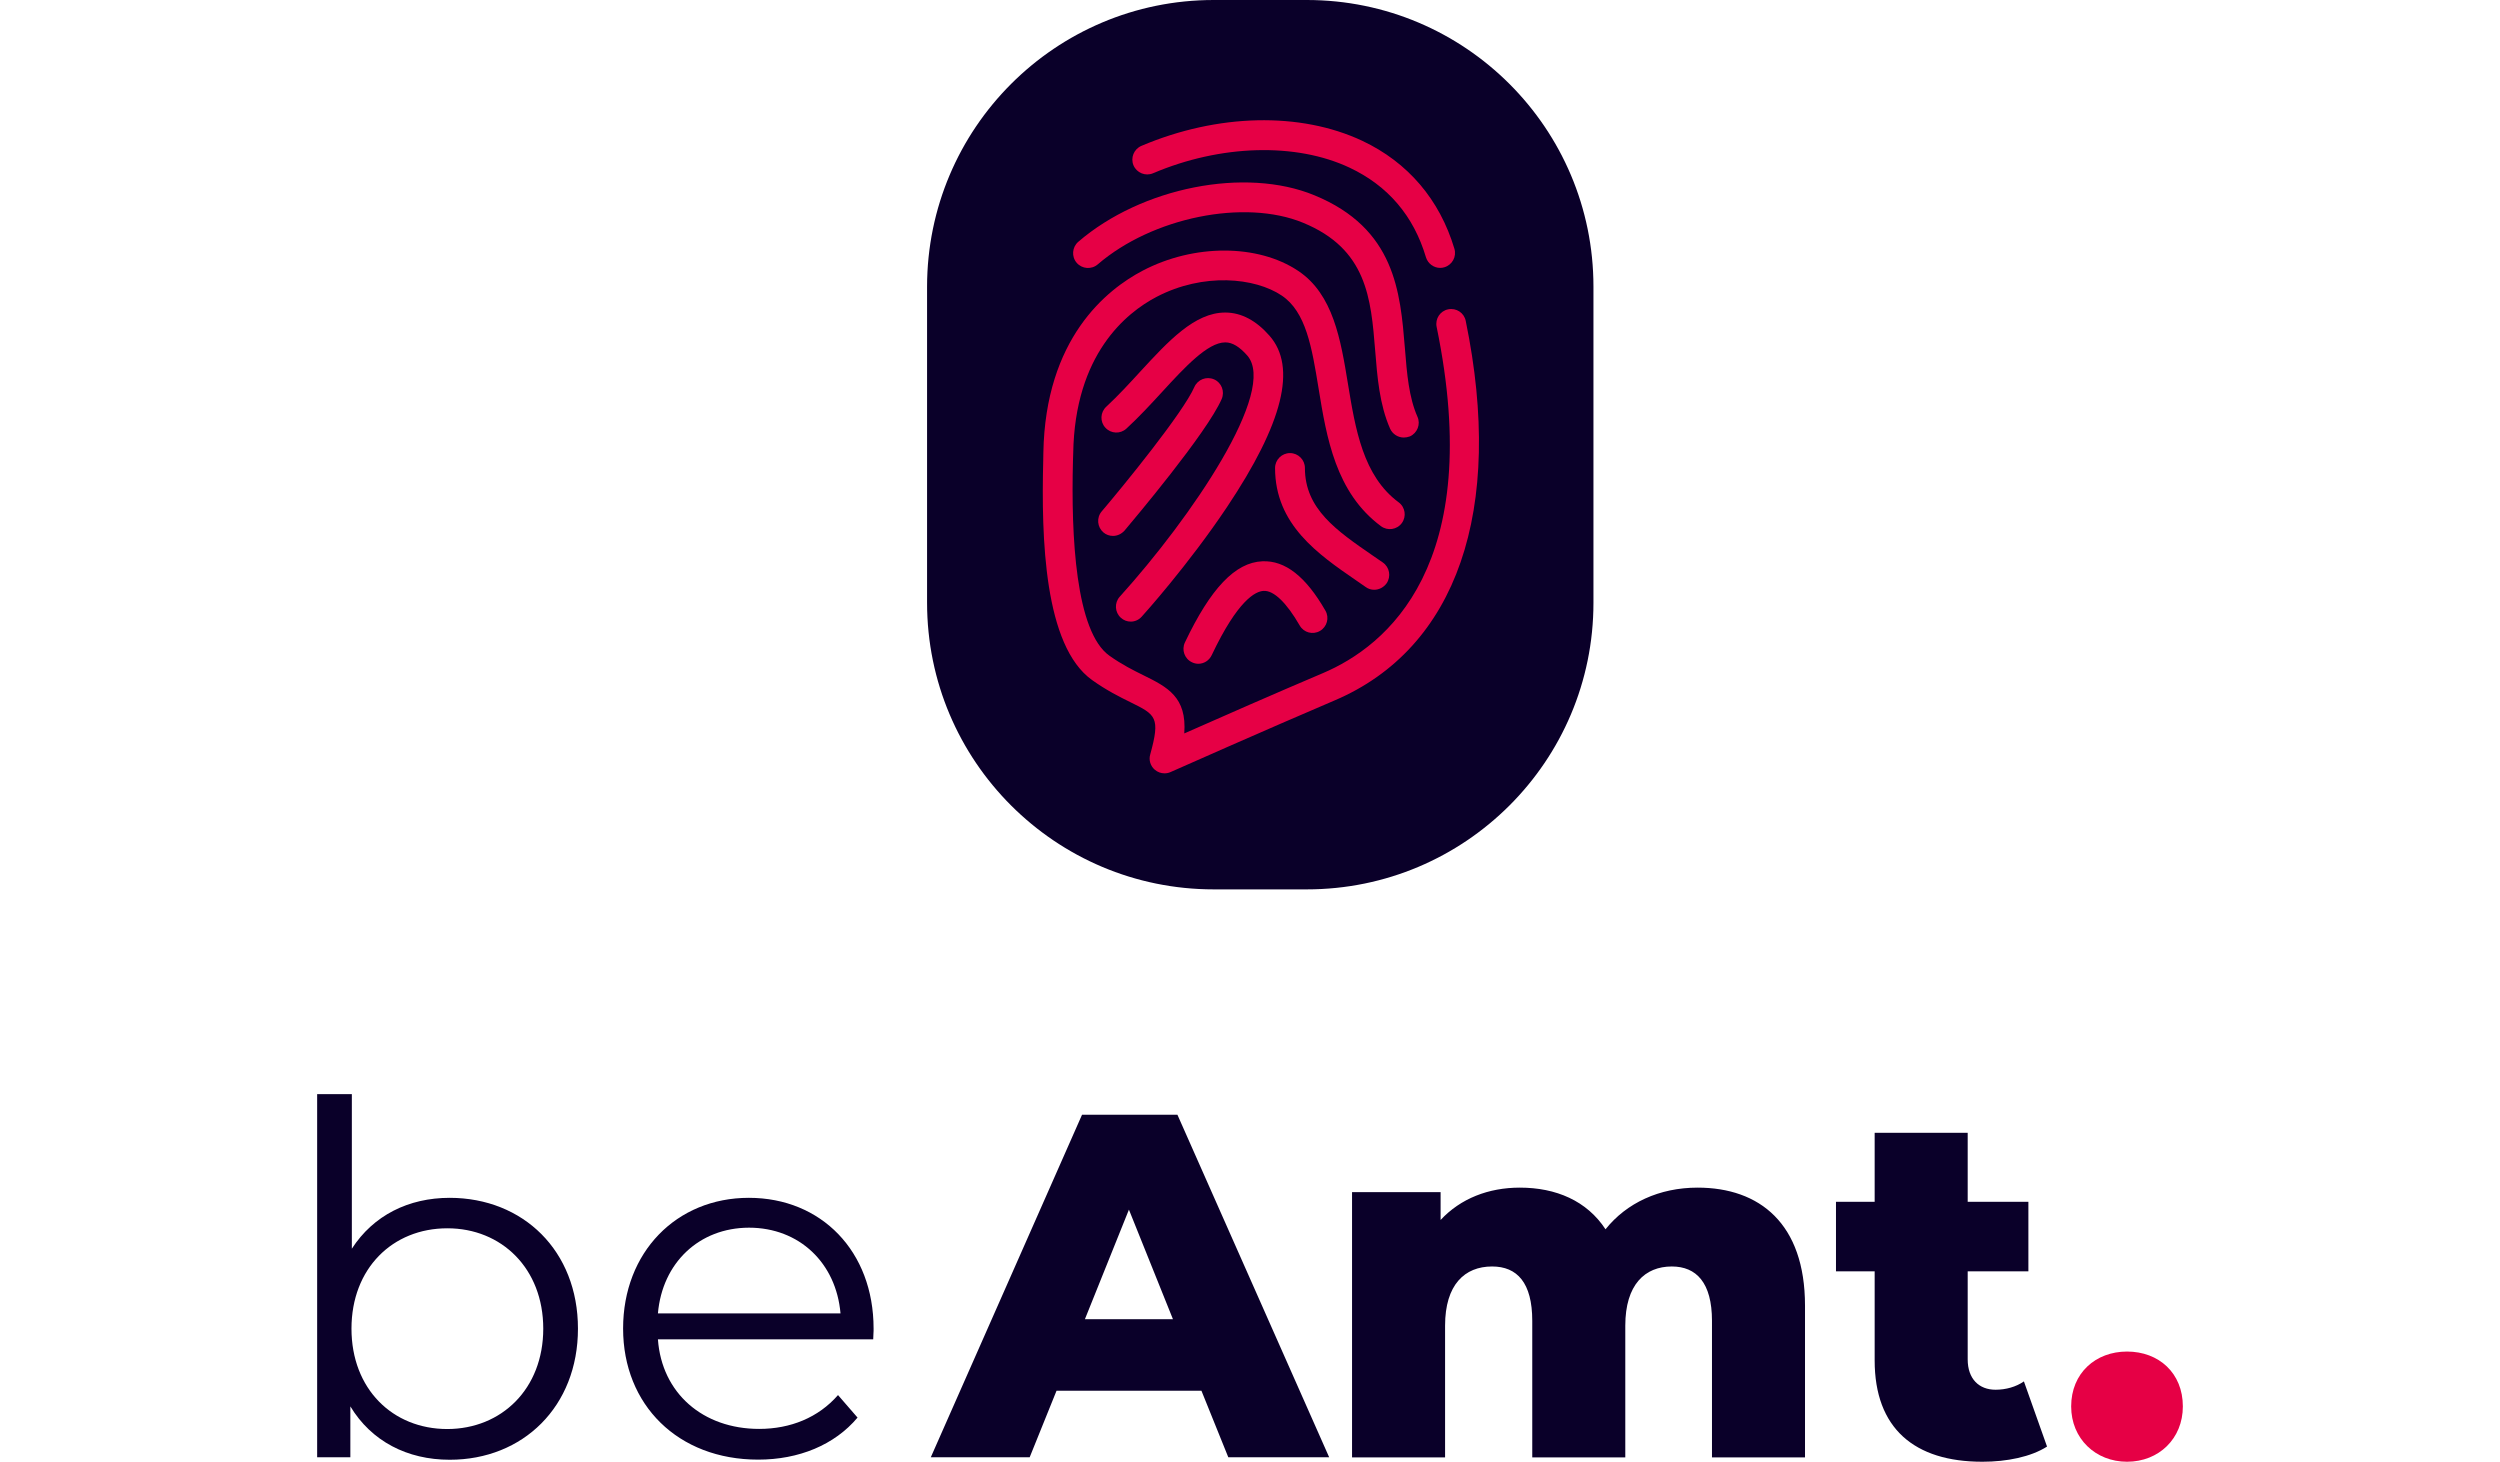
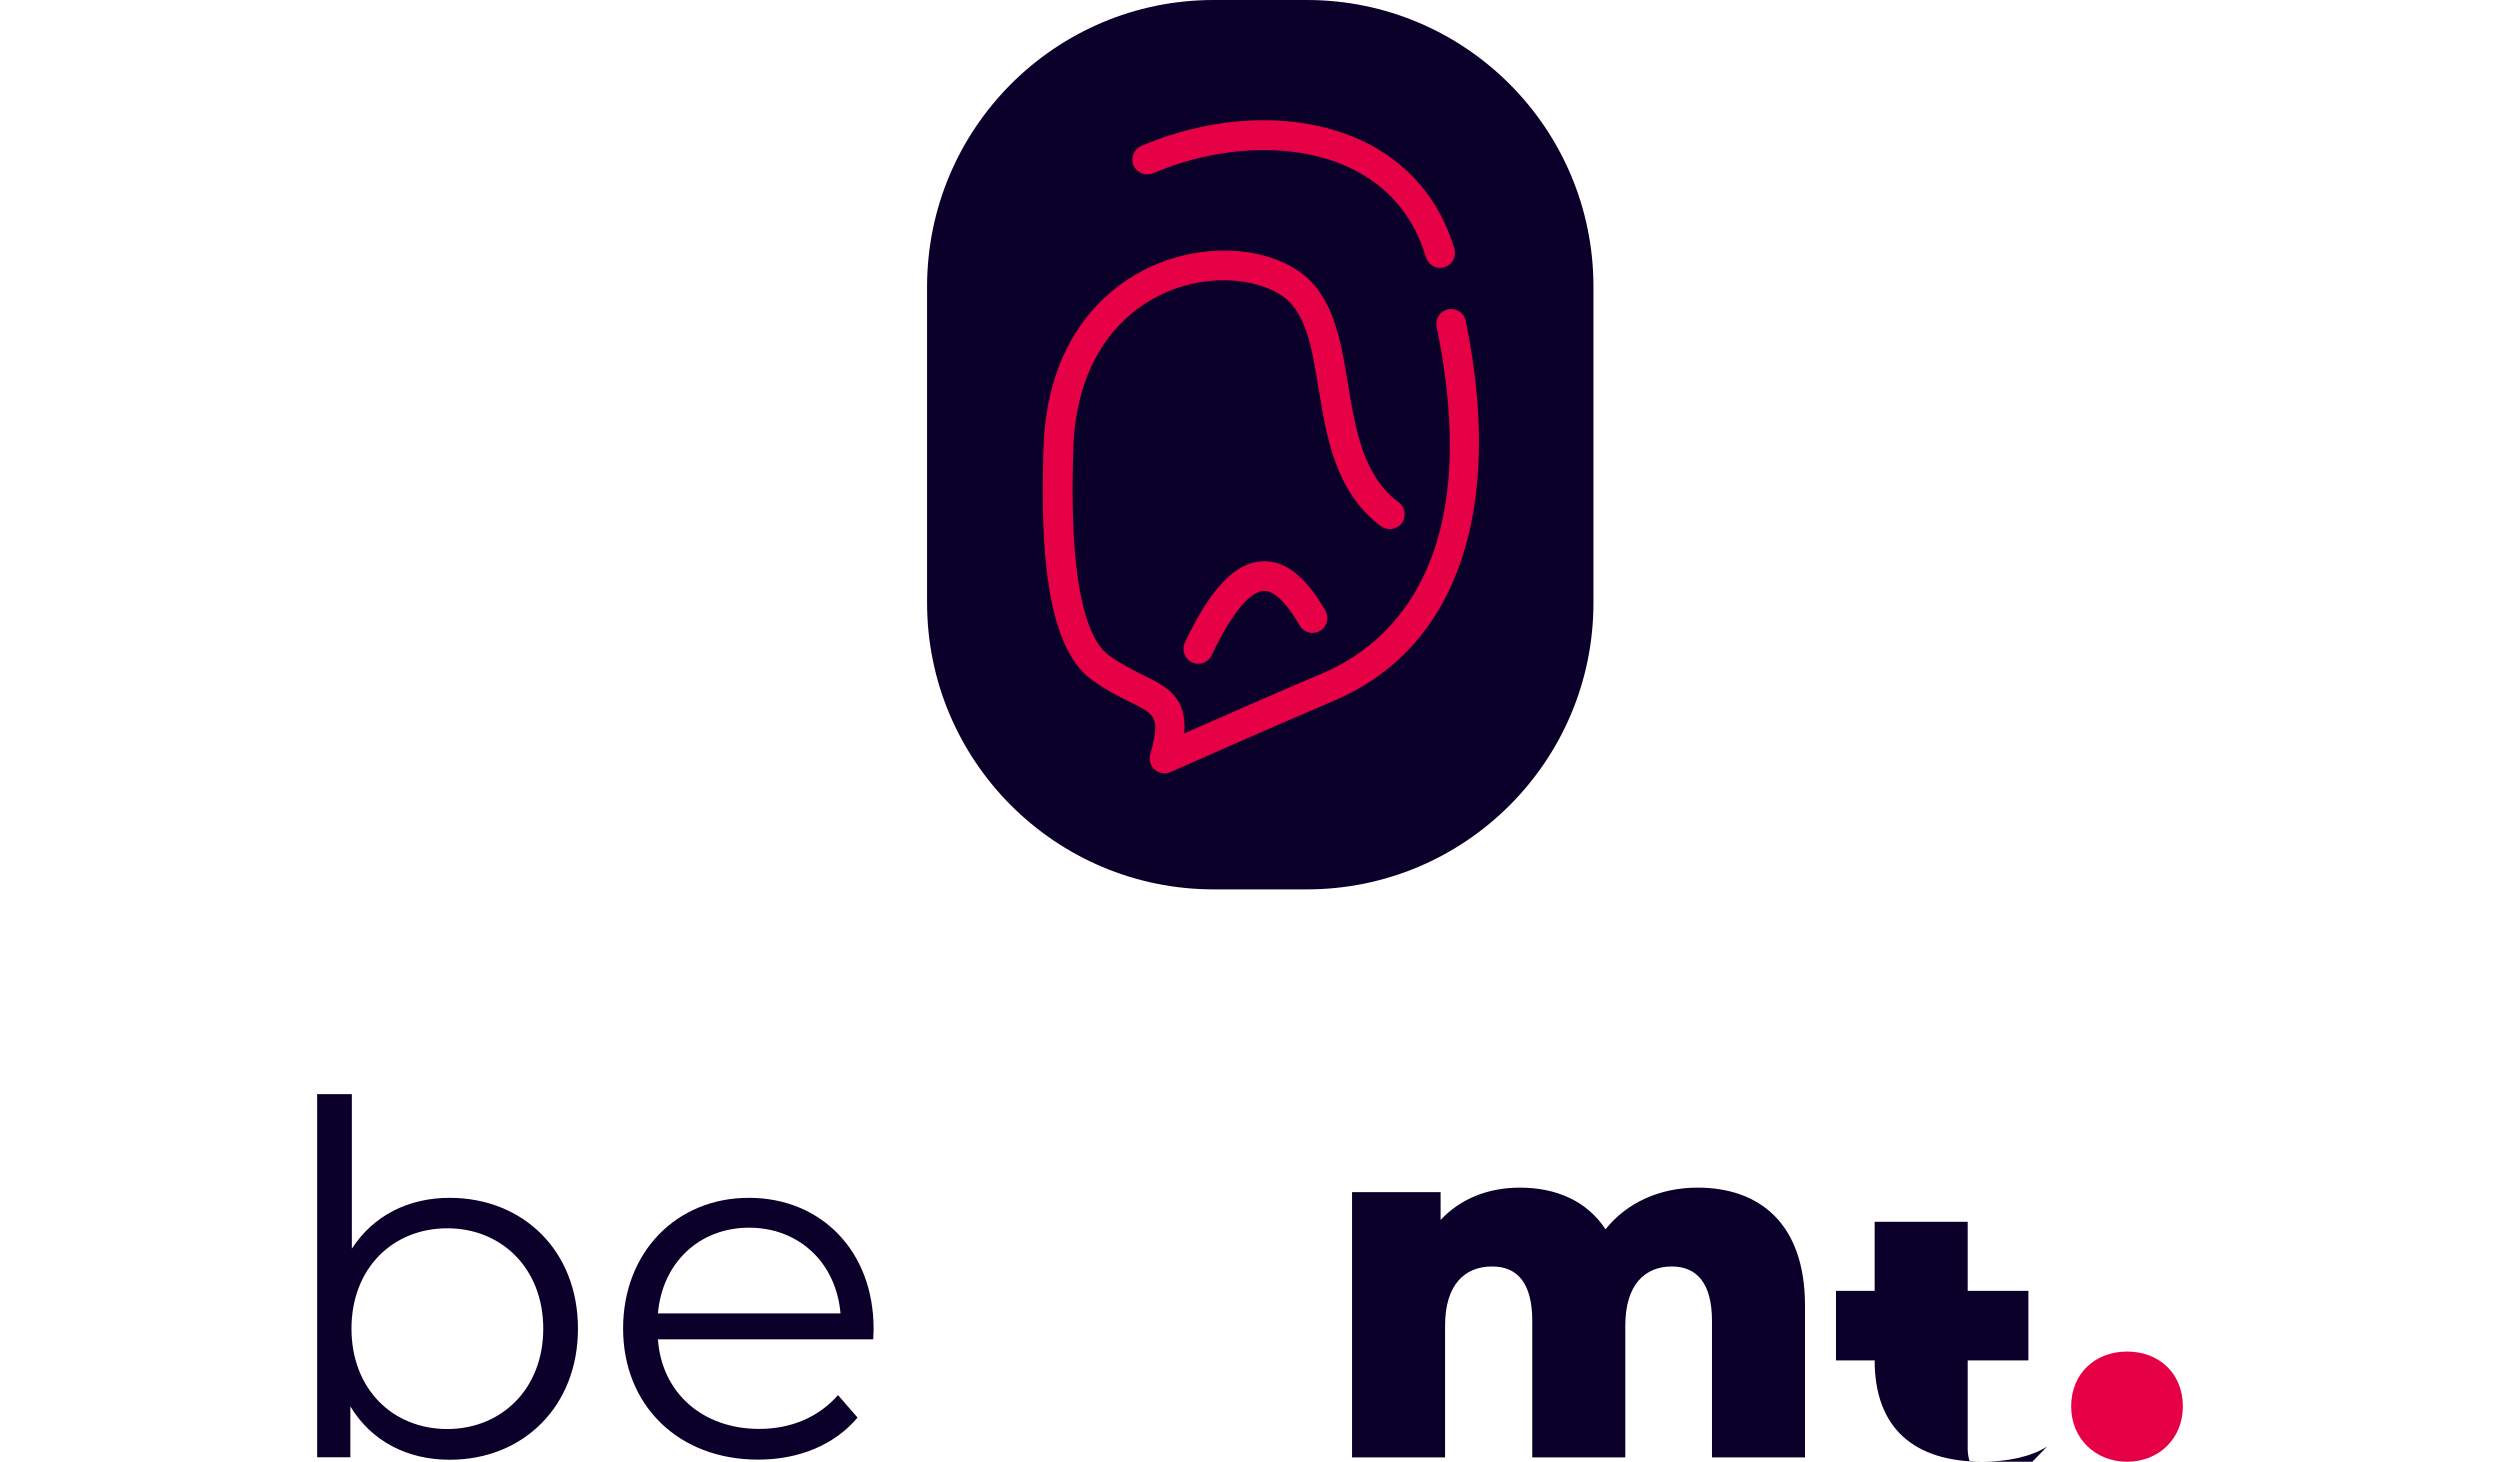
<svg xmlns="http://www.w3.org/2000/svg" version="1.1" id="Ebene_1" x="0px" y="0px" viewBox="0 0 2010.1 1175.3" style="enable-background:new 0 0 2010.1 1175.3;" xml:space="preserve">
  <style type="text/css">
	.st0{fill:#E60045;}
	.st1{fill:#0A0029;}
</style>
  <path id="Punkt" class="st0" d="M1665.3,1130.8c0-26.8,19.7-44.1,44.9-44.1c25.6,0,44.9,17.3,44.9,44.1c0,25.9-19.3,44.5-44.9,44.5  C1685,1175.3,1665.3,1156.8,1665.3,1130.8" />
  <g id="Wortmarke">
-     <path class="st1" d="M907.7,972.6l35.4,88.1h-70.8L907.7,972.6z M870,896.3l-121.6,275.4h79.5l21.6-53.5H966l21.6,53.5h81.1   l-122-275.4L870,896.3L870,896.3z" />
    <path class="st1" d="M1451.3,1049.8v122h-74.8V1062c0-30.7-12.6-43.7-32.3-43.7c-21.6,0-37.4,14.6-37.4,47.6v105.9H1232V1062   c0-30.7-12.2-43.7-32.3-43.7c-22,0-37.8,14.6-37.8,47.6v105.9h-74.8V958.5h71.2v22.4c16.1-17.3,38.6-26,63.7-26   c29.1,0,53.9,10.6,68.9,33.5c16.9-21.2,43.3-33.5,74-33.5C1414.7,954.9,1451.3,983.7,1451.3,1049.8" />
-     <path class="st1" d="M1645.9,1163.1c-13,8.3-32.3,12.2-52,12.2c-54.7,0-86.6-26.8-86.6-81.5v-71.6h-31.1v-55.9h31.1v-55.5h74.8   v55.5h48.8v55.9h-48.8v70.8c0,15.7,9.1,24.4,22.4,24.4c8.3,0,16.5-2.3,22.8-6.7L1645.9,1163.1z" />
+     <path class="st1" d="M1645.9,1163.1c-13,8.3-32.3,12.2-52,12.2c-54.7,0-86.6-26.8-86.6-81.5h-31.1v-55.9h31.1v-55.5h74.8   v55.5h48.8v55.9h-48.8v70.8c0,15.7,9.1,24.4,22.4,24.4c8.3,0,16.5-2.3,22.8-6.7L1645.9,1163.1z" />
    <path class="st1" d="M436.8,1068.3c0-48.4-33.5-80.7-77.1-80.7c-44.1,0-77.1,32.3-77.1,80.7s33,80.7,77.1,80.7   C403.3,1148.9,436.8,1116.7,436.8,1068.3 M464.7,1068.3c0,62.6-44.1,105.4-103.1,105.4c-34.2,0-63-14.9-79.9-42.9v40.9H255v-292   h27.9V1004c17.3-26.8,45.6-40.9,78.7-40.9C420.7,963.2,464.7,1005.7,464.7,1068.3" />
    <path class="st1" d="M529,1056h146.8c-3.5-40.5-33.1-68.9-73.6-68.9C562,987.2,532.5,1015.5,529,1056 M702.1,1076.9H529   c3.1,43.3,36.2,72,81.4,72c25.2,0,47.6-9.1,63.4-27.2l15.7,18.1c-18.5,22-47.2,33.8-79.9,33.8c-64.5,0-108.6-44-108.6-105.4   s42.9-105.1,101.1-105.1s100.3,42.9,100.3,105.1C702.5,1070.6,702.1,1073.8,702.1,1076.9" />
  </g>
  <g id="Bildmarke">
    <path class="st1" d="M1050.7,715.1h-74.8c-127.3,0-230.5-103.2-230.5-230.5V230.5C745.5,103.2,848.6,0,975.9,0h74.8   c127.3,0,230.5,103.2,230.5,230.5v254.2C1281.2,612,1178,715.1,1050.7,715.1" />
    <path class="st0" d="M936.3,621.8c-2.8,0-5.6-1-7.8-2.9c-3.5-3-5-7.8-3.7-12.2c8.3-30.1,4.6-32-16.1-42.2   c-8.5-4.2-19-9.4-30.6-17.7c-38.6-27.5-40.9-114-39.3-176.7c0.1-2.4,0.1-4.4,0.1-6c1.6-91.9,50.7-131.2,79.9-146.5   c41.2-21.6,92.6-21.5,125,0.2c28.2,18.8,34.2,55.4,40,90.8c6,36.4,12.1,74.1,40.8,95.3c5.3,3.9,6.4,11.4,2.5,16.7   c-3.9,5.3-11.4,6.4-16.7,2.5c-36.5-27-43.8-71.5-50.2-110.7c-5.4-33.1-10.1-61.7-29.7-74.8c-21.5-14.4-62.9-18.6-100.6,1.1   c-24.4,12.8-65.7,46.1-67,125.7c0,1.7-0.1,3.8-0.2,6.2c-1.6,60.8,2.2,137.4,29.3,156.6c10.1,7.2,19.2,11.7,27.3,15.7   c19.2,9.5,35.1,17.4,32.9,46.8c27.3-12.1,76.1-33.5,111.5-48.5c51.1-21.7,130.9-86.8,91.4-278.4c-1.3-6.5,2.8-12.8,9.3-14.1   s12.8,2.8,14.1,9.3c31.3,152.2-7.1,263.4-105.5,305.2c-51.4,21.9-131.1,57.2-131.9,57.6C939.6,621.5,937.9,621.8,936.3,621.8" />
-     <path class="st0" d="M1128.7,351.8c-4.6,0-9-2.7-11-7.1c-8.5-19.3-10.3-41.4-12-62.8c-3.4-42-6.6-81.7-58-102.8   c-47.1-19.4-121.2-4.3-165.1,33.5c-5,4.3-12.6,3.7-16.9-1.3c-4.3-5-3.7-12.6,1.3-16.9c50.9-43.8,134.3-60.3,189.8-37.4   c65,26.7,69.1,77.9,72.8,123c1.6,20.3,3.2,39.5,10.1,55.1c2.7,6-0.1,13.1-6.1,15.8C1131.9,351.5,1130.3,351.8,1128.7,351.8" />
    <path class="st0" d="M1158,215.4c-5.2,0-9.9-3.4-11.5-8.6c-9.9-33.3-30.6-57.5-61.4-72c-43.1-20.3-103.7-18.6-158,4.5   c-6.1,2.6-13.1-0.3-15.7-6.3c-2.6-6.1,0.3-13.1,6.3-15.7c61.3-26,127.7-27.5,177.6-4.1c36.7,17.3,62.3,47.3,74.1,86.8   c1.9,6.3-1.7,13-8.1,14.9C1160.3,215.2,1159.2,215.4,1158,215.4" />
-     <path class="st0" d="M909.2,499.8c-2.9,0-5.7-1-8-3.1c-4.9-4.4-5.3-12-0.9-16.9c57.5-63.6,127.3-165.9,102.5-194   c-6.2-7-11.9-10.5-17.5-10.5h-0.2c-14.1,0-32.7,20.2-50.7,39.8c-9.1,9.9-18.5,20.1-28.7,29.5c-4.9,4.5-12.4,4.2-16.9-0.7   c-4.5-4.8-4.2-12.4,0.7-16.9c9.5-8.8,18.5-18.6,27.3-28.2c22.5-24.4,43.7-47.5,68.3-47.5c0.1,0,0.3,0,0.4,0   c12.6,0.1,24.5,6.4,35.2,18.6c22.2,25.2,11,70.3-34.2,137.9c-31.2,46.6-67,86.4-68.5,88C915.7,498.4,912.5,499.8,909.2,499.8" />
-     <path class="st0" d="M894.9,430.9c-2.7,0-5.5-0.9-7.7-2.8c-5-4.3-5.7-11.8-1.4-16.9c17.7-20.8,65.5-79.4,74.5-100   c2.7-6.1,9.7-8.8,15.8-6.2c6.1,2.6,8.8,9.7,6.2,15.8c-12,27.5-71.5,97.9-78.2,105.9C901.6,429.4,898.3,430.9,894.9,430.9" />
    <path class="st0" d="M963.5,533.7c-1.7,0-3.5-0.4-5.1-1.2c-6-2.8-8.5-10-5.7-15.9c20.7-43.6,40.5-64.4,62.3-65.3   c18.3-0.8,34.9,12.2,50.7,39.7c3.3,5.7,1.3,13-4.4,16.3c-5.7,3.3-13,1.4-16.3-4.4c-10.5-18.2-20.8-28.3-29-27.8   c-6.5,0.3-20.7,7.3-41.7,51.6C972.2,531.2,967.9,533.7,963.5,533.7" />
-     <path class="st0" d="M1104.9,474.2c-2.4,0-4.8-0.7-6.8-2.2c-2.6-1.8-5.2-3.6-7.8-5.4c-30.5-21-65.1-44.8-65.1-90.3   c0-6.6,5.4-12,12-12s12,5.4,12,12c0,32.9,25.4,50.3,54.7,70.5c2.7,1.8,5.3,3.7,8,5.5c5.4,3.8,6.7,11.2,3,16.7   C1112.4,472.4,1108.7,474.2,1104.9,474.2" />
  </g>
</svg>